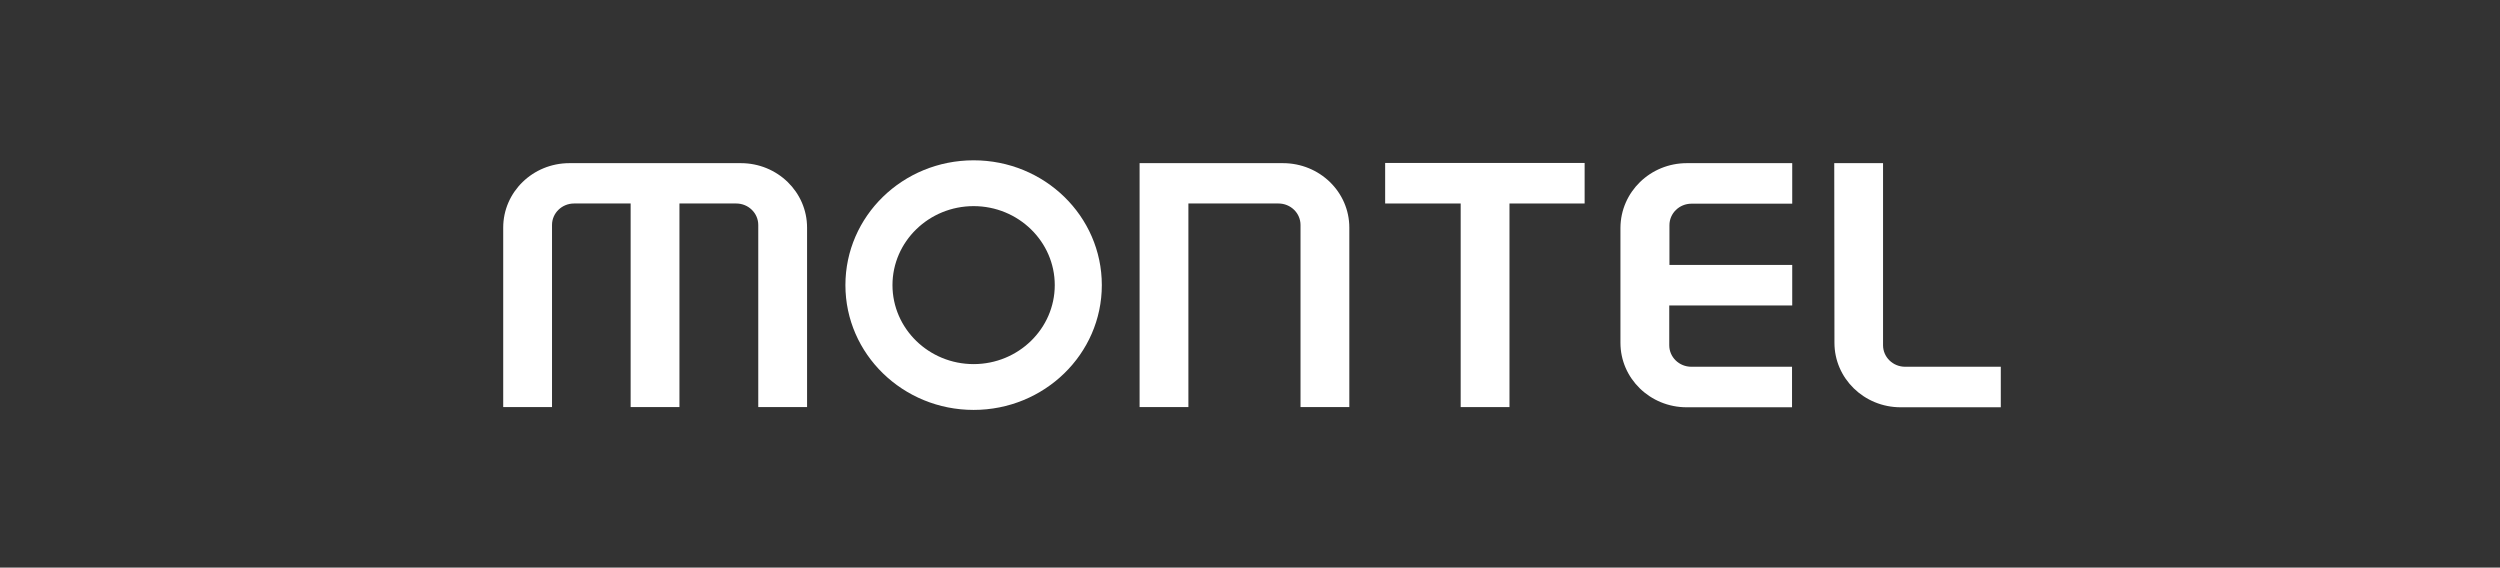
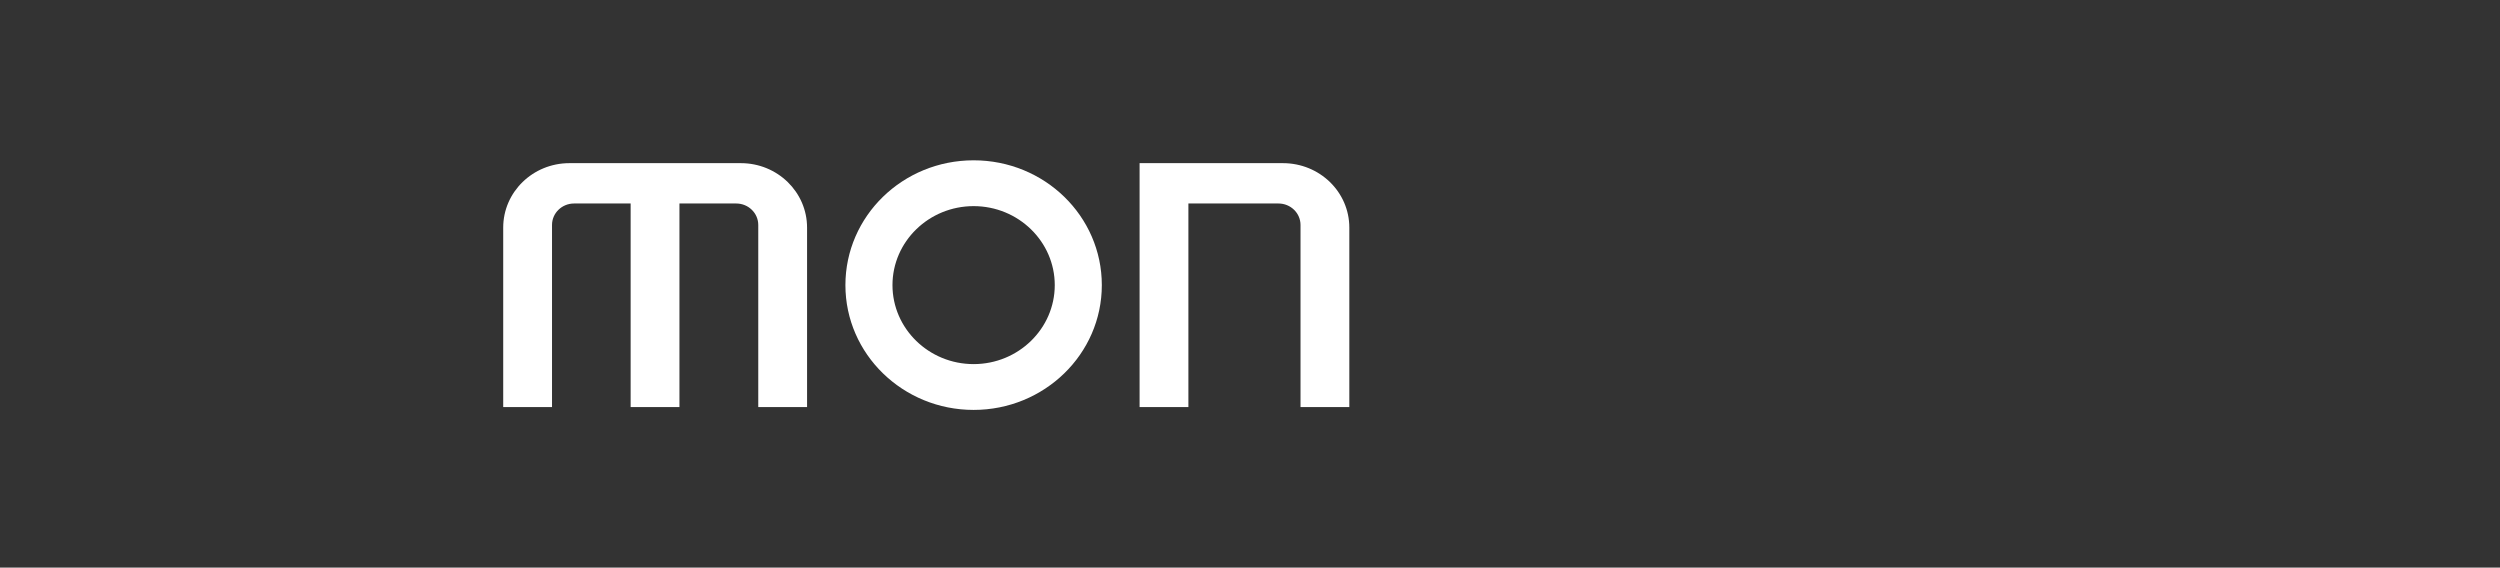
<svg xmlns="http://www.w3.org/2000/svg" width="207" height="47" viewBox="0 0 207 47" fill="none">
  <rect x="0" y="0" width="207" height="47" fill="#333333" stroke="none" />
-   <path d="M120.944 16.849H114.691V13.493H131.207V16.849H124.985V33.707H120.944V16.849Z" fill="white" />
-   <path d="M139.673 13.509H148.396V16.865H140.058C139.048 16.865 138.23 17.661 138.23 18.644V21.938H148.396V25.294H138.214V28.587C138.214 29.57 139.032 30.367 140.042 30.367H148.38V33.723H139.657C136.627 33.723 134.173 31.334 134.173 28.384V18.863C134.189 15.897 136.643 13.509 139.673 13.509Z" fill="white" />
-   <path d="M151.876 13.509H155.916V28.587C155.916 29.57 156.734 30.367 157.744 30.367H165.666V33.723H157.376C154.345 33.723 151.892 31.334 151.892 28.384L151.876 13.509Z" fill="white" />
  <path d="M111.724 18.847V33.707H107.683V18.628C107.683 17.645 106.865 16.849 105.855 16.849H98.399V33.707H94.358V13.509H106.224C109.27 13.509 111.724 15.897 111.724 18.847Z" fill="white" />
  <path d="M61.341 13.509C64.372 13.509 66.825 15.897 66.825 18.847V33.707H62.784V18.628C62.784 17.645 61.967 16.849 60.956 16.849H56.258V33.707H52.217V16.849H47.535C46.525 16.849 45.707 17.645 45.707 18.628V33.707H41.666V18.847C41.666 15.897 44.119 13.509 47.15 13.509H61.341Z" fill="white" />
  <path d="M80.616 17.067C84.32 17.067 87.334 20.002 87.334 23.608C87.334 27.213 84.32 30.148 80.616 30.148C76.911 30.148 73.897 27.213 73.897 23.608C73.897 20.002 76.911 17.067 80.616 17.067ZM80.616 13.274C74.747 13.274 70 17.895 70 23.608C70 29.321 74.763 33.941 80.616 33.941C86.468 33.941 91.231 29.321 91.231 23.608C91.231 17.895 86.484 13.274 80.616 13.274Z" fill="white" />
</svg>